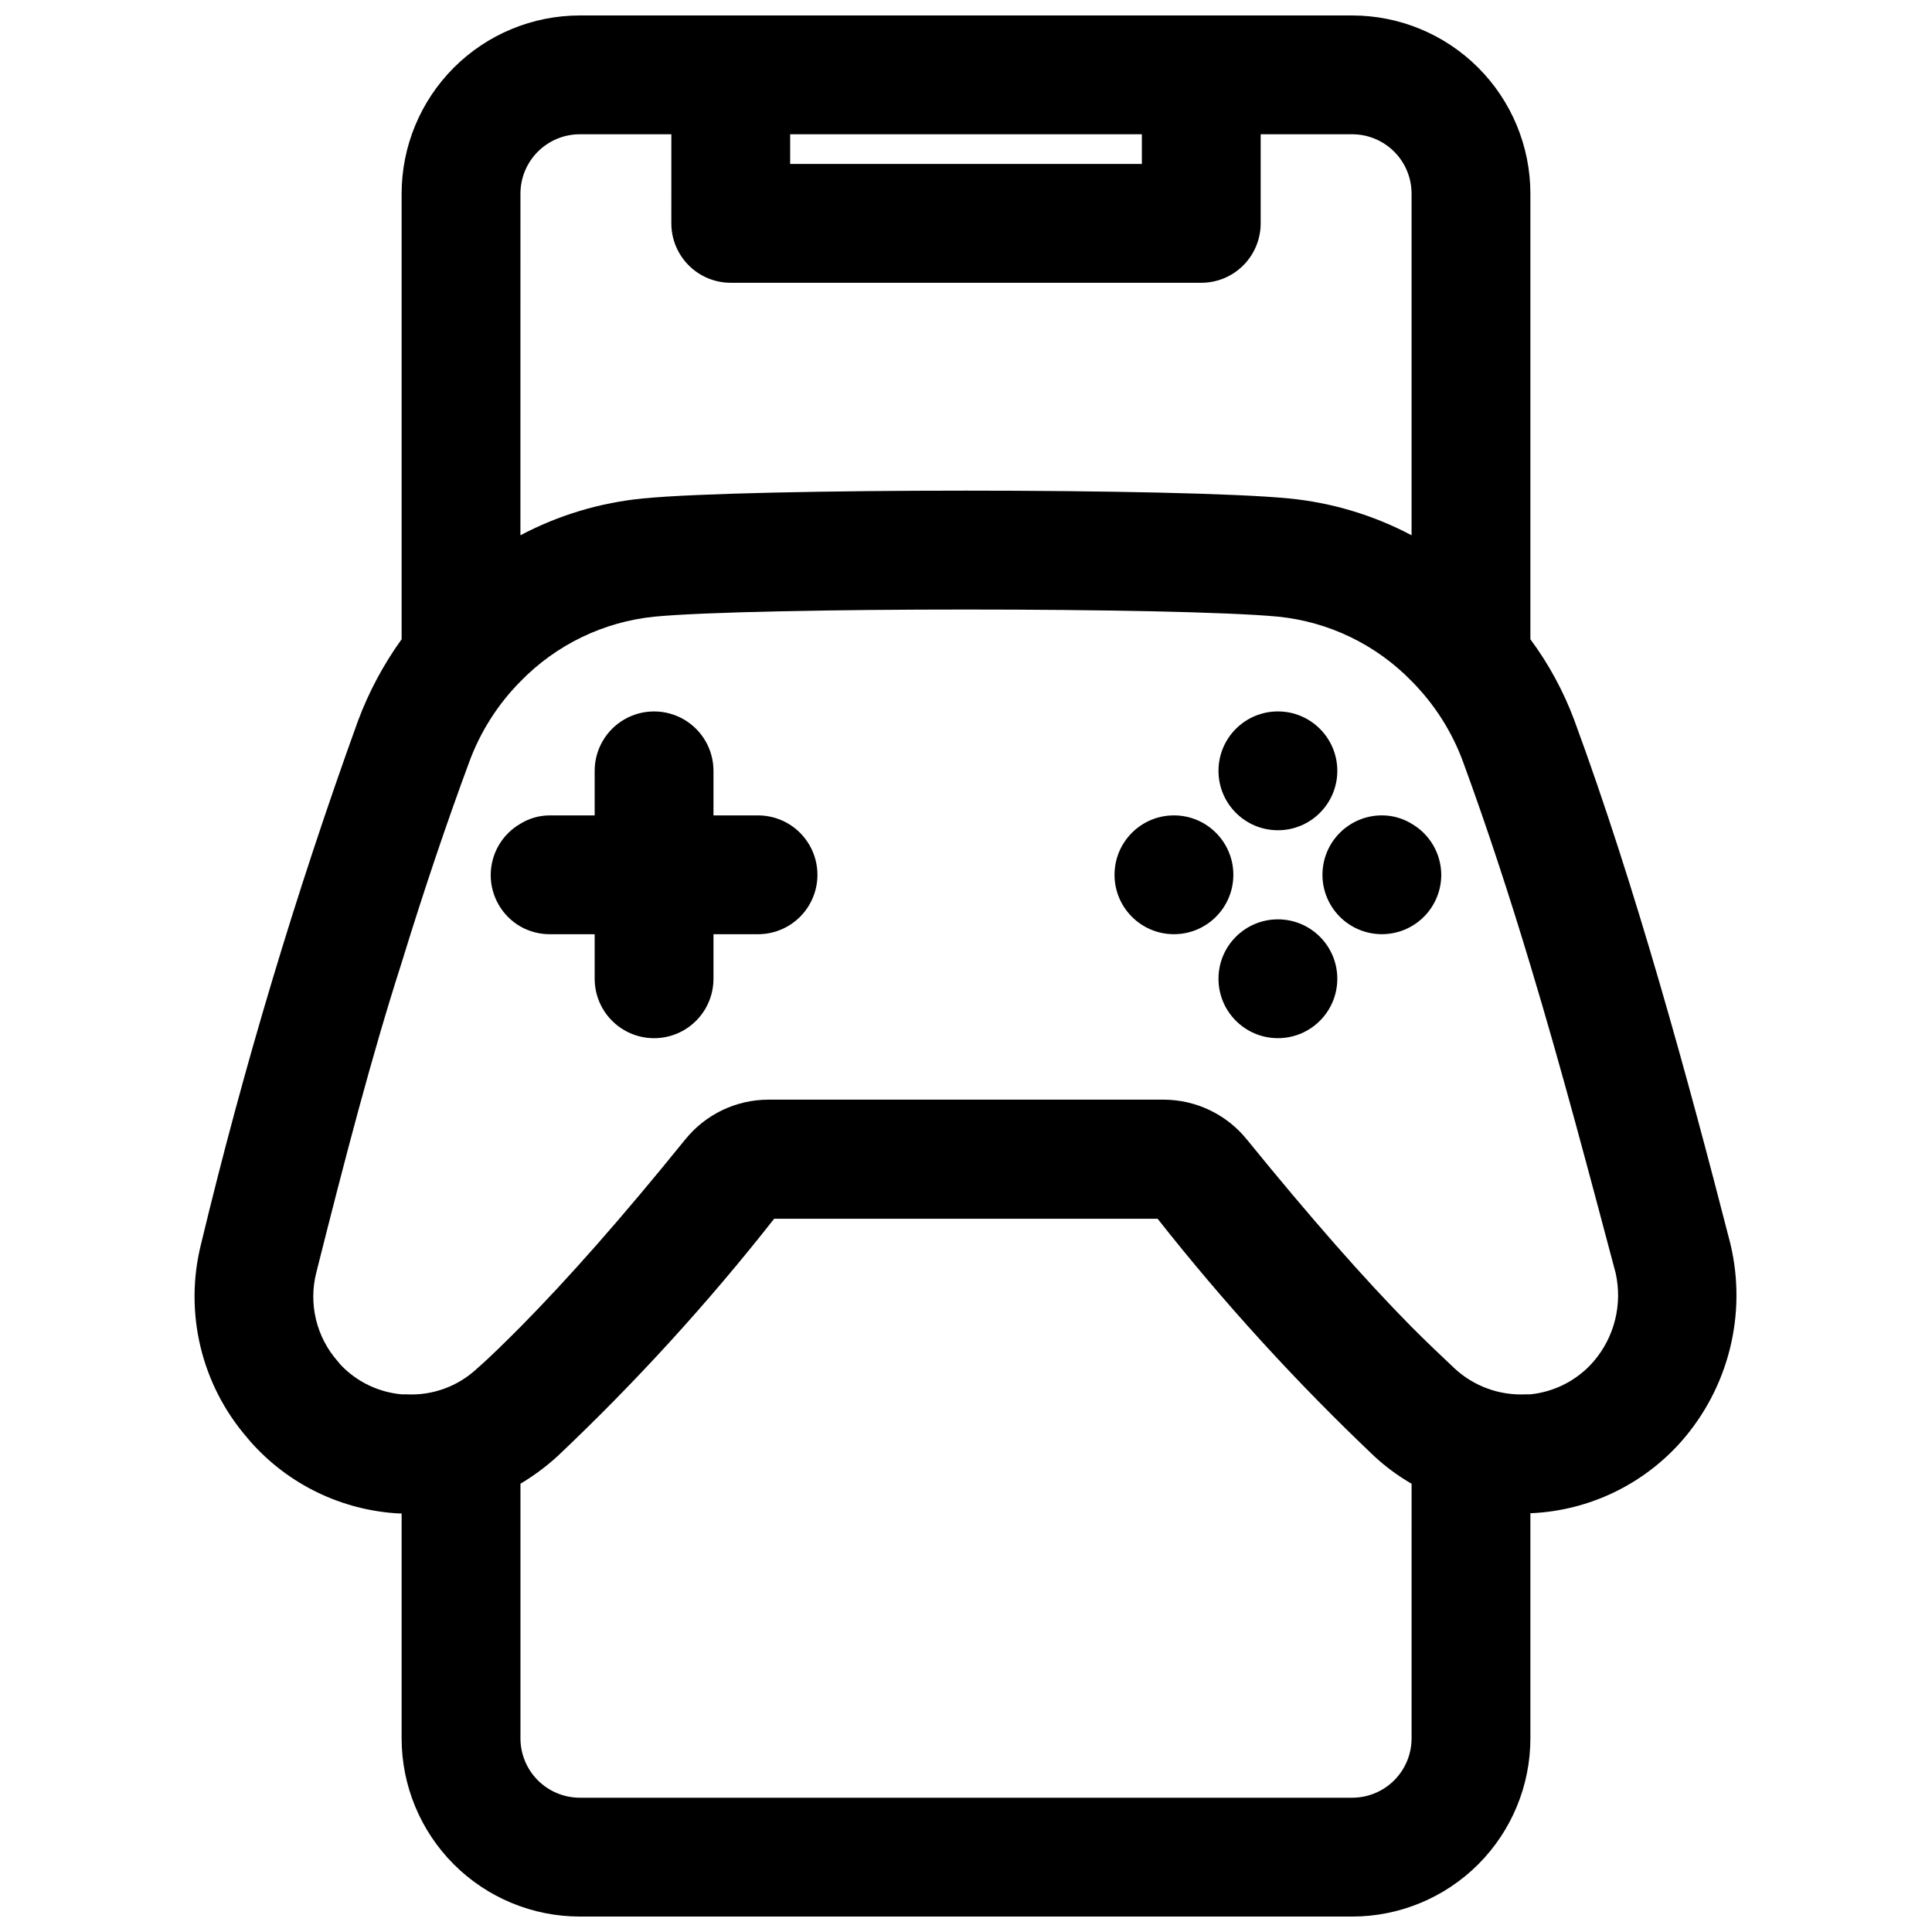
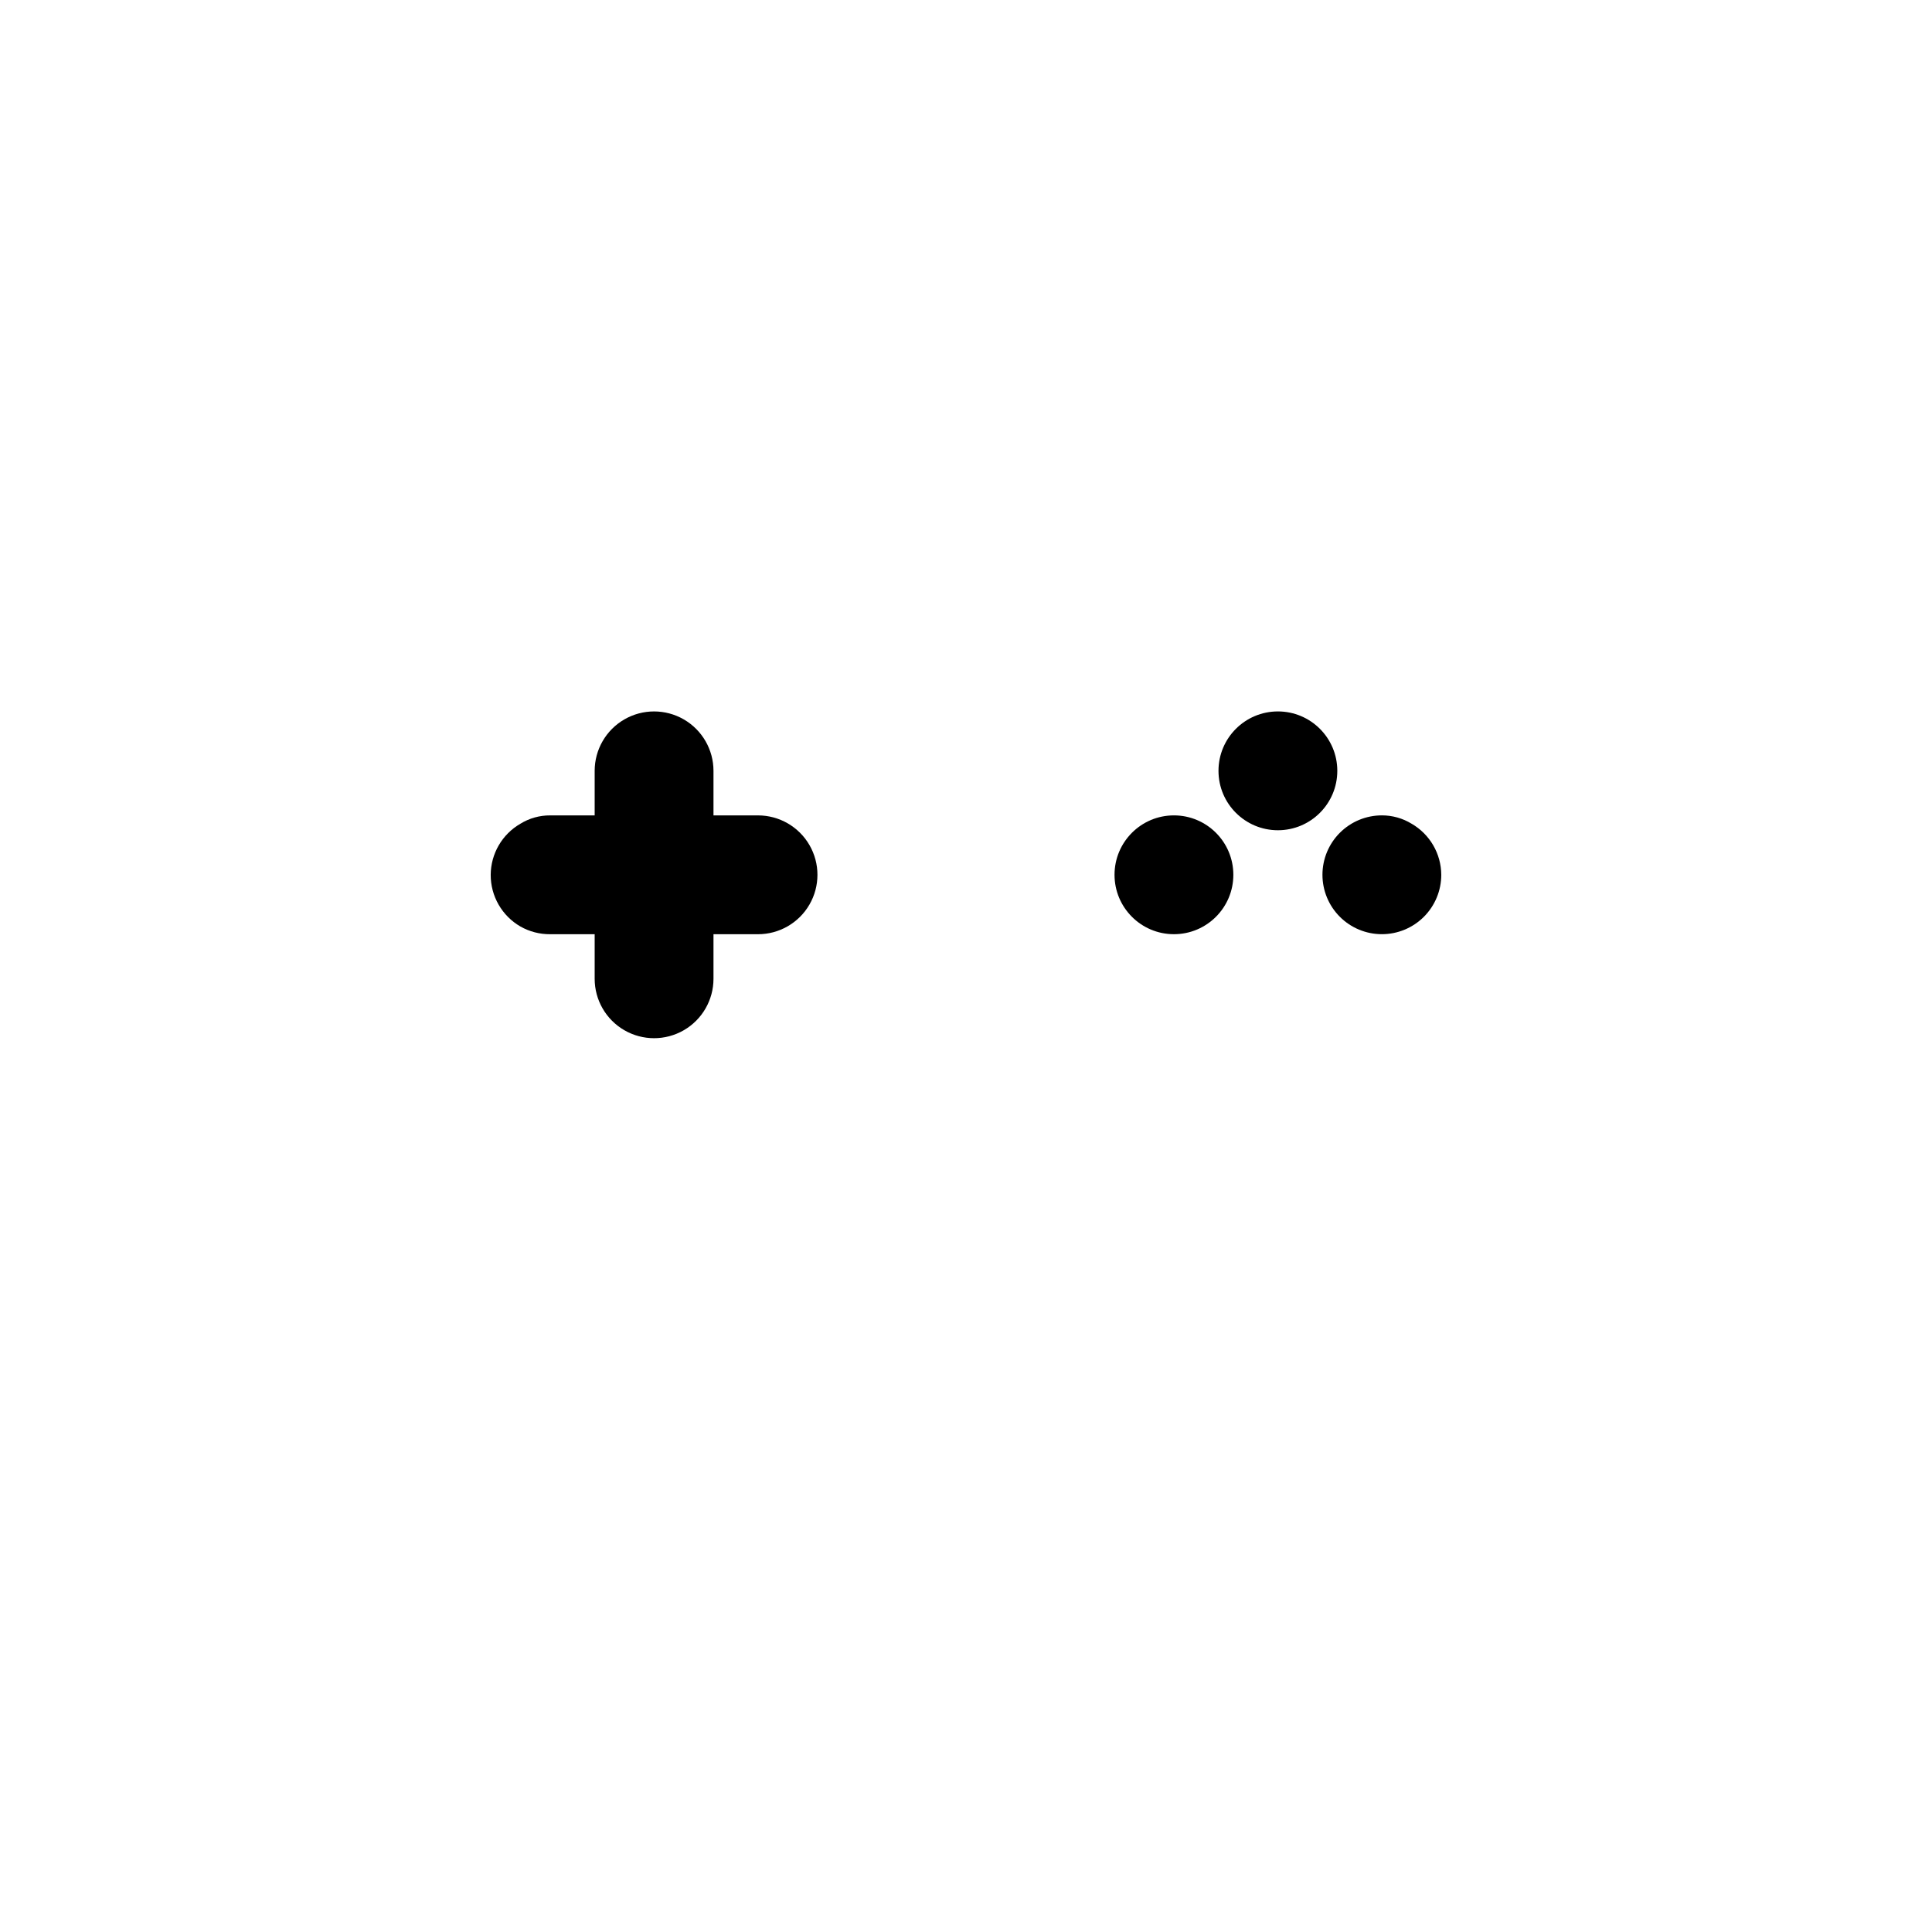
<svg xmlns="http://www.w3.org/2000/svg" width="800px" height="800px" version="1.1" viewBox="144 144 512 512">
  <defs>
    <clipPath id="a">
      <path d="m195 148.09h410v503.81h-410z" />
    </clipPath>
  </defs>
  <g clip-path="url(#a)">
-     <path d="m561.22 334.9c-2.859-7.676-6.781-14.91-11.652-21.492v-118.08c0-12.523-4.977-24.539-13.832-33.398-8.859-8.855-20.871-13.832-33.398-13.832h-204.67c-12.527 0-24.543 4.977-33.398 13.832-8.859 8.859-13.836 20.875-13.836 33.398v118.08c-4.805 6.668-8.699 13.949-11.57 21.648-16.41 45.379-30.285 91.629-41.566 138.55-4.578 18.137 0.008 37.367 12.281 51.484l0.789 0.945c10.035 11.363 24.215 18.227 39.359 19.047h0.707v59.594c0 12.527 4.977 24.539 13.836 33.398 8.855 8.855 20.871 13.832 33.398 13.832h204.67c12.527 0 24.539-4.977 33.398-13.832 8.855-8.859 13.832-20.871 13.832-33.398v-59.672h0.473c15.109-0.75 29.285-7.527 39.359-18.812 12.73-14.348 17.641-34.016 13.148-52.664-11.258-43.848-25.113-94.621-41.328-138.62zm-207.82-155.32h93.207v7.871h-93.207zm-71.477 15.742c0-4.176 1.66-8.18 4.613-11.133 2.949-2.949 6.957-4.609 11.133-4.609h24.246l-0.004 23.617c0 4.176 1.66 8.18 4.613 11.133s6.957 4.609 11.133 4.609h124.69c4.176 0 8.18-1.656 11.133-4.609 2.953-2.953 4.613-6.957 4.613-11.133v-23.617h24.246c4.176 0 8.18 1.66 11.133 4.609 2.953 2.953 4.609 6.957 4.609 11.133v90.531c-10.098-5.344-21.141-8.66-32.512-9.762-27.945-2.754-143.11-2.754-171.14 0-11.371 1.102-22.414 4.418-32.512 9.762zm236.16 409.35c0 4.176-1.656 8.18-4.609 11.133-2.953 2.953-6.957 4.609-11.133 4.609h-204.67c-4.176 0-8.184-1.656-11.133-4.609-2.953-2.953-4.613-6.957-4.613-11.133v-67.465c3.484-2.086 6.754-4.512 9.762-7.242 20.676-19.551 39.883-40.602 57.465-62.977h101.63c17.617 22.348 36.82 43.395 57.465 62.977 3 2.773 6.301 5.203 9.84 7.242zm48.254-99.895 0.004-0.004c-4.269 4.949-10.27 8.074-16.77 8.738h-1.18c-6.965 0.355-13.773-2.113-18.895-6.848-3.621-3.387-7.398-7.008-11.414-11.02-12.516-12.676-26.688-28.812-43.531-49.516-5.402-6.781-13.609-10.723-22.277-10.707h-104.54c-8.629-0.023-16.801 3.891-22.199 10.629-16.688 20.625-30.859 36.684-43.609 49.594-3.938 3.938-7.871 7.871-11.492 11.02-5.07 4.762-11.871 7.234-18.816 6.848h-1.18c-6.184-0.555-11.953-3.356-16.215-7.871l-0.707-0.867h-0.004c-5.691-6.441-7.812-15.289-5.668-23.613 7.559-30.07 14.723-57.547 22.594-82.027 5.902-19.207 11.887-36.918 17.949-53.293 2.945-7.973 7.559-15.219 13.539-21.254 9.445-9.723 22.016-15.801 35.504-17.164 26.293-2.519 138.86-2.519 165.31 0 13.422 1.363 25.938 7.41 35.344 17.082 6.019 6.051 10.668 13.328 13.621 21.336 6.297 17.16 12.281 35.426 17.871 54.004 8.344 27.629 15.742 55.812 22.594 81.555l-0.004-0.004c1.848 8.277-0.309 16.941-5.824 23.379z" />
-   </g>
+     </g>
  <path d="m344.89 360.09h-11.809v-11.809 0.004c0-5.625-3-10.824-7.871-13.637s-10.875-2.812-15.746 0-7.871 8.012-7.871 13.637v11.809l-11.809-0.004c-2.777-0.016-5.508 0.746-7.871 2.207-4.844 2.793-7.84 7.949-7.871 13.539-0.012 2.773 0.711 5.5 2.094 7.906s3.375 4.402 5.777 5.789c2.398 1.363 5.113 2.066 7.871 2.047h11.809v11.809c0 5.625 3 10.824 7.871 13.637s10.875 2.812 15.746 0 7.871-8.012 7.871-13.637v-11.809h11.809c5.625 0 10.82-3 13.633-7.871s2.812-10.871 0-15.742c-2.812-4.871-8.008-7.875-13.633-7.875z" />
  <path d="m498.4 348.28c0 8.691-7.047 15.742-15.742 15.742s-15.746-7.051-15.746-15.742c0-8.695 7.051-15.746 15.746-15.746s15.742 7.051 15.742 15.746" />
-   <path d="m498.4 403.38c0 8.695-7.047 15.746-15.742 15.746s-15.746-7.051-15.746-15.746c0-8.695 7.051-15.742 15.746-15.742s15.742 7.047 15.742 15.742" />
  <path d="m470.85 375.83c0 8.695-7.051 15.742-15.746 15.742-8.695 0-15.742-7.047-15.742-15.742 0-8.695 7.047-15.746 15.742-15.746 8.695 0 15.746 7.051 15.746 15.746" />
  <path d="m518.08 362.29c-2.371-1.449-5.094-2.211-7.871-2.207-4.176 0-8.18 1.66-11.133 4.613s-4.613 6.957-4.613 11.133 1.66 8.18 4.613 11.133 6.957 4.609 11.133 4.609 8.18-1.656 11.133-4.609 4.609-6.957 4.609-11.133c-0.031-5.59-3.027-10.746-7.871-13.539z" />
</svg>